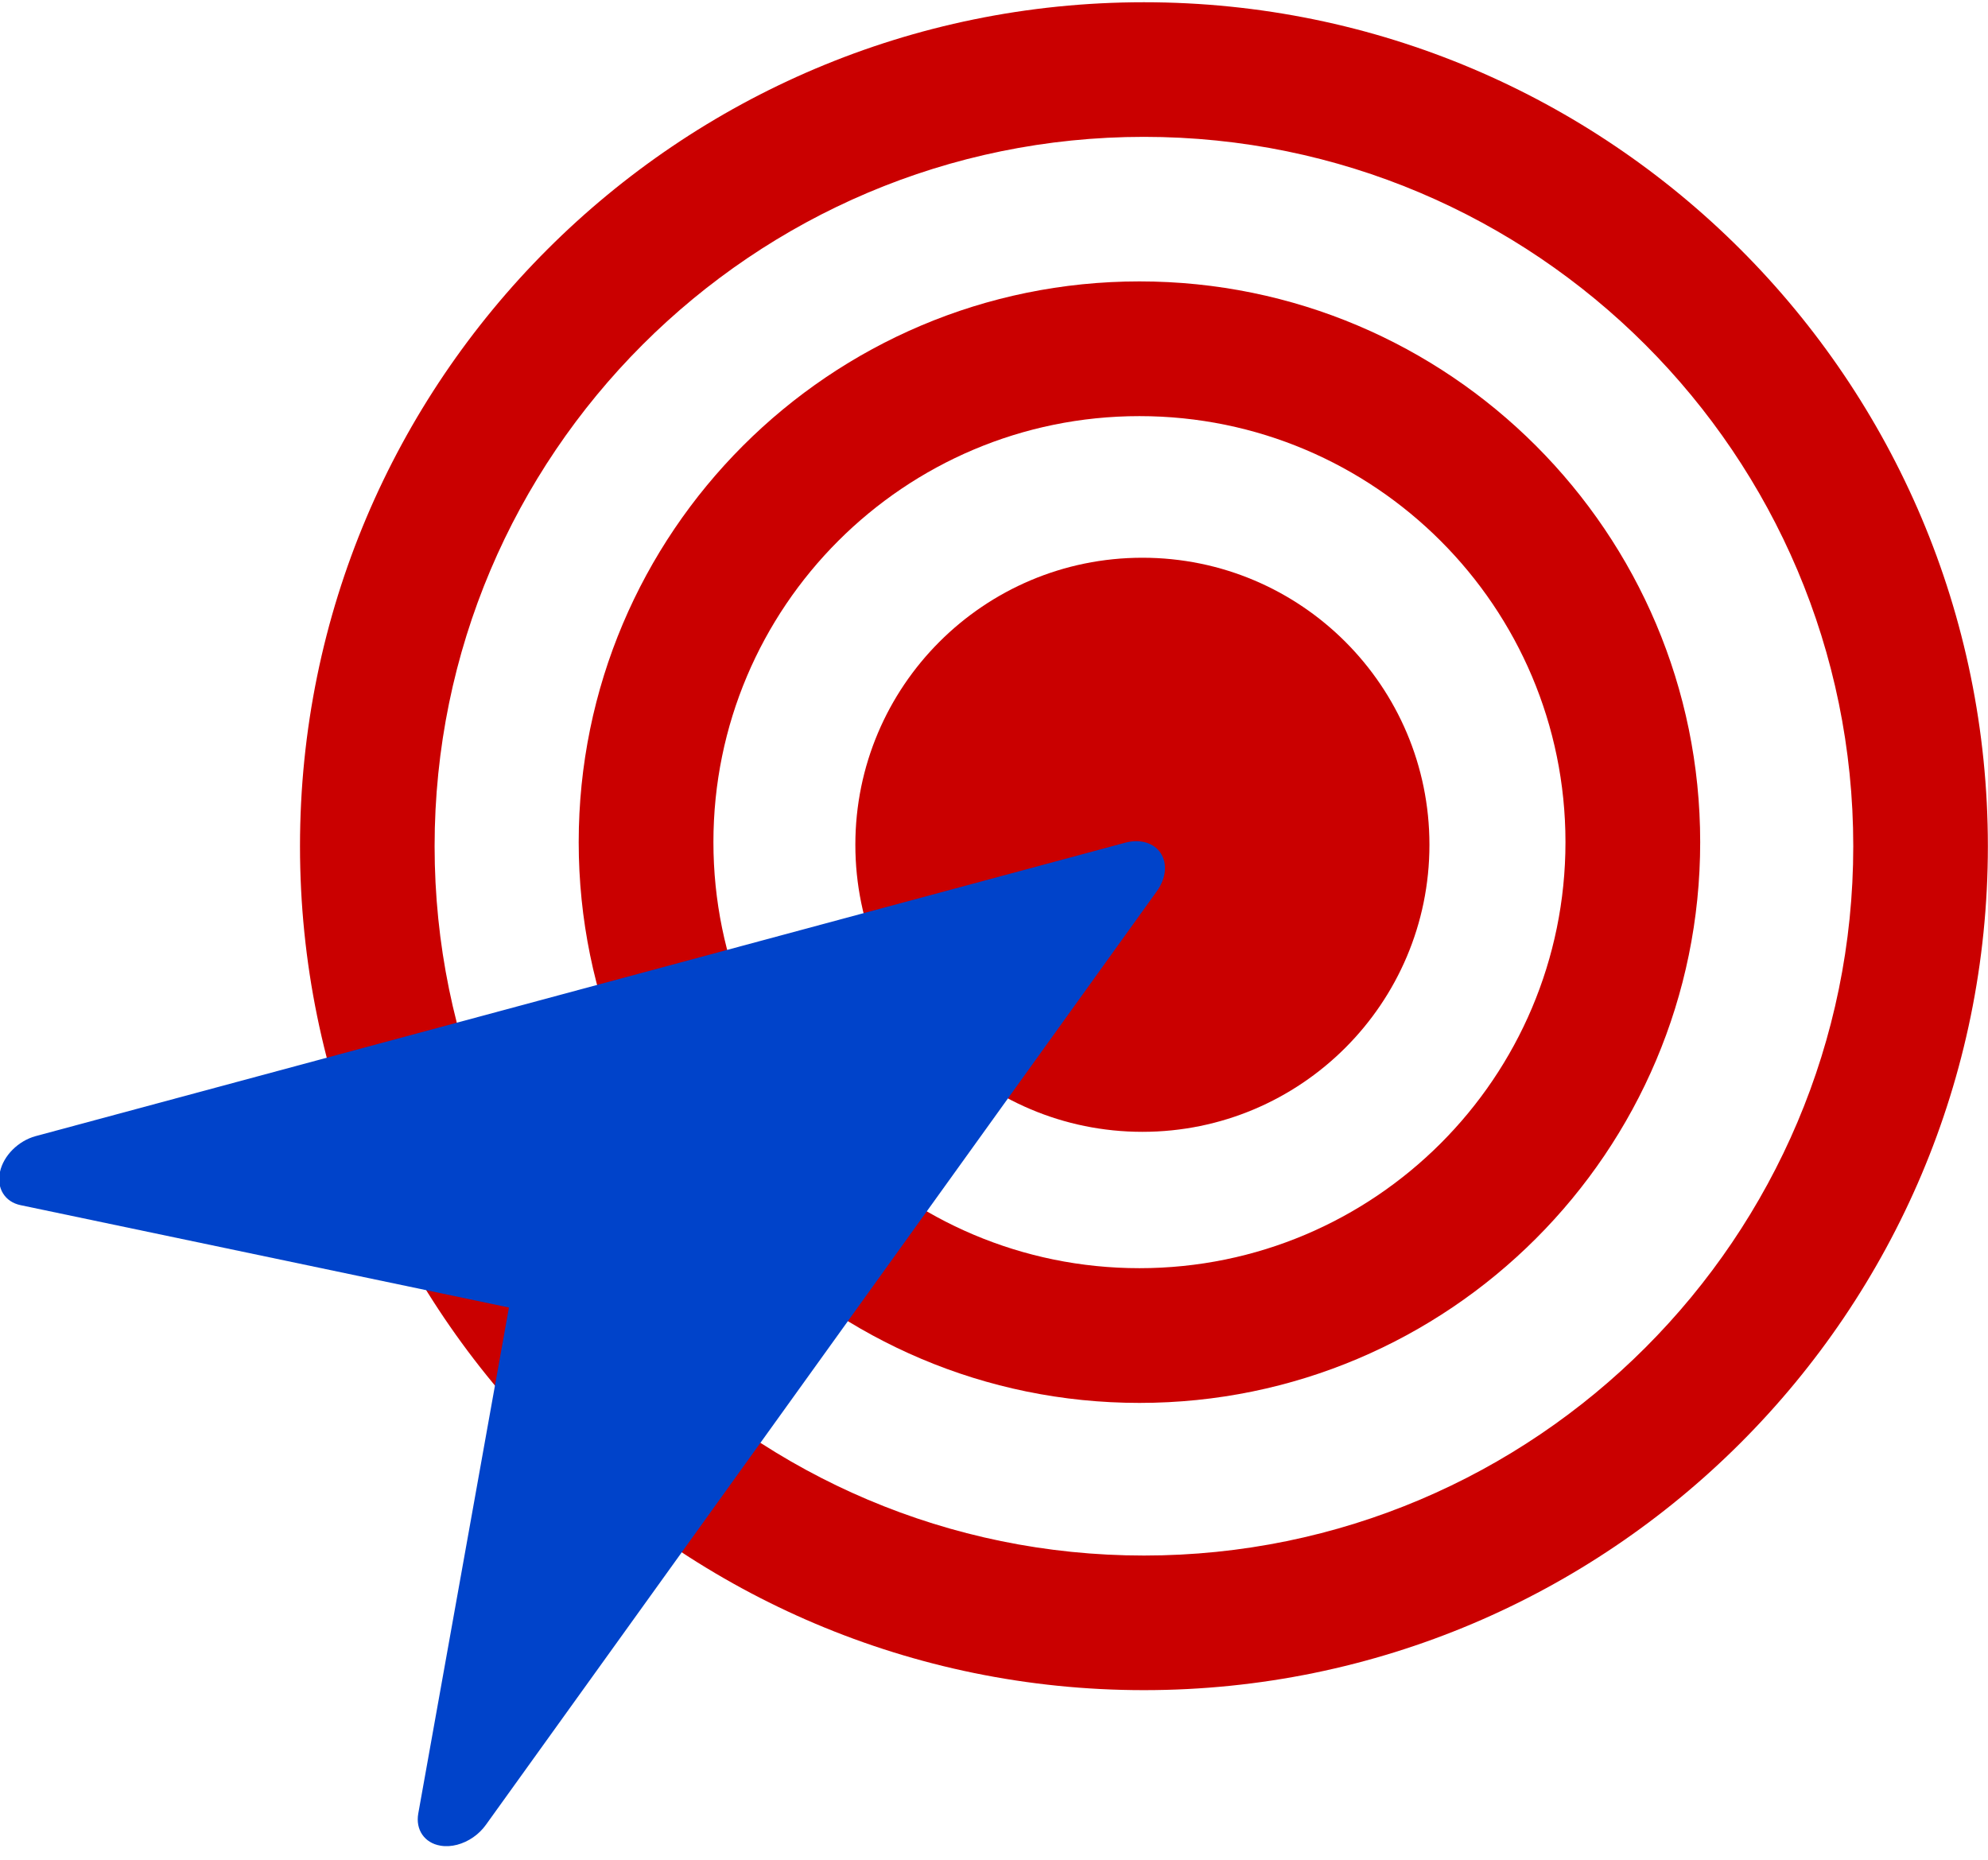
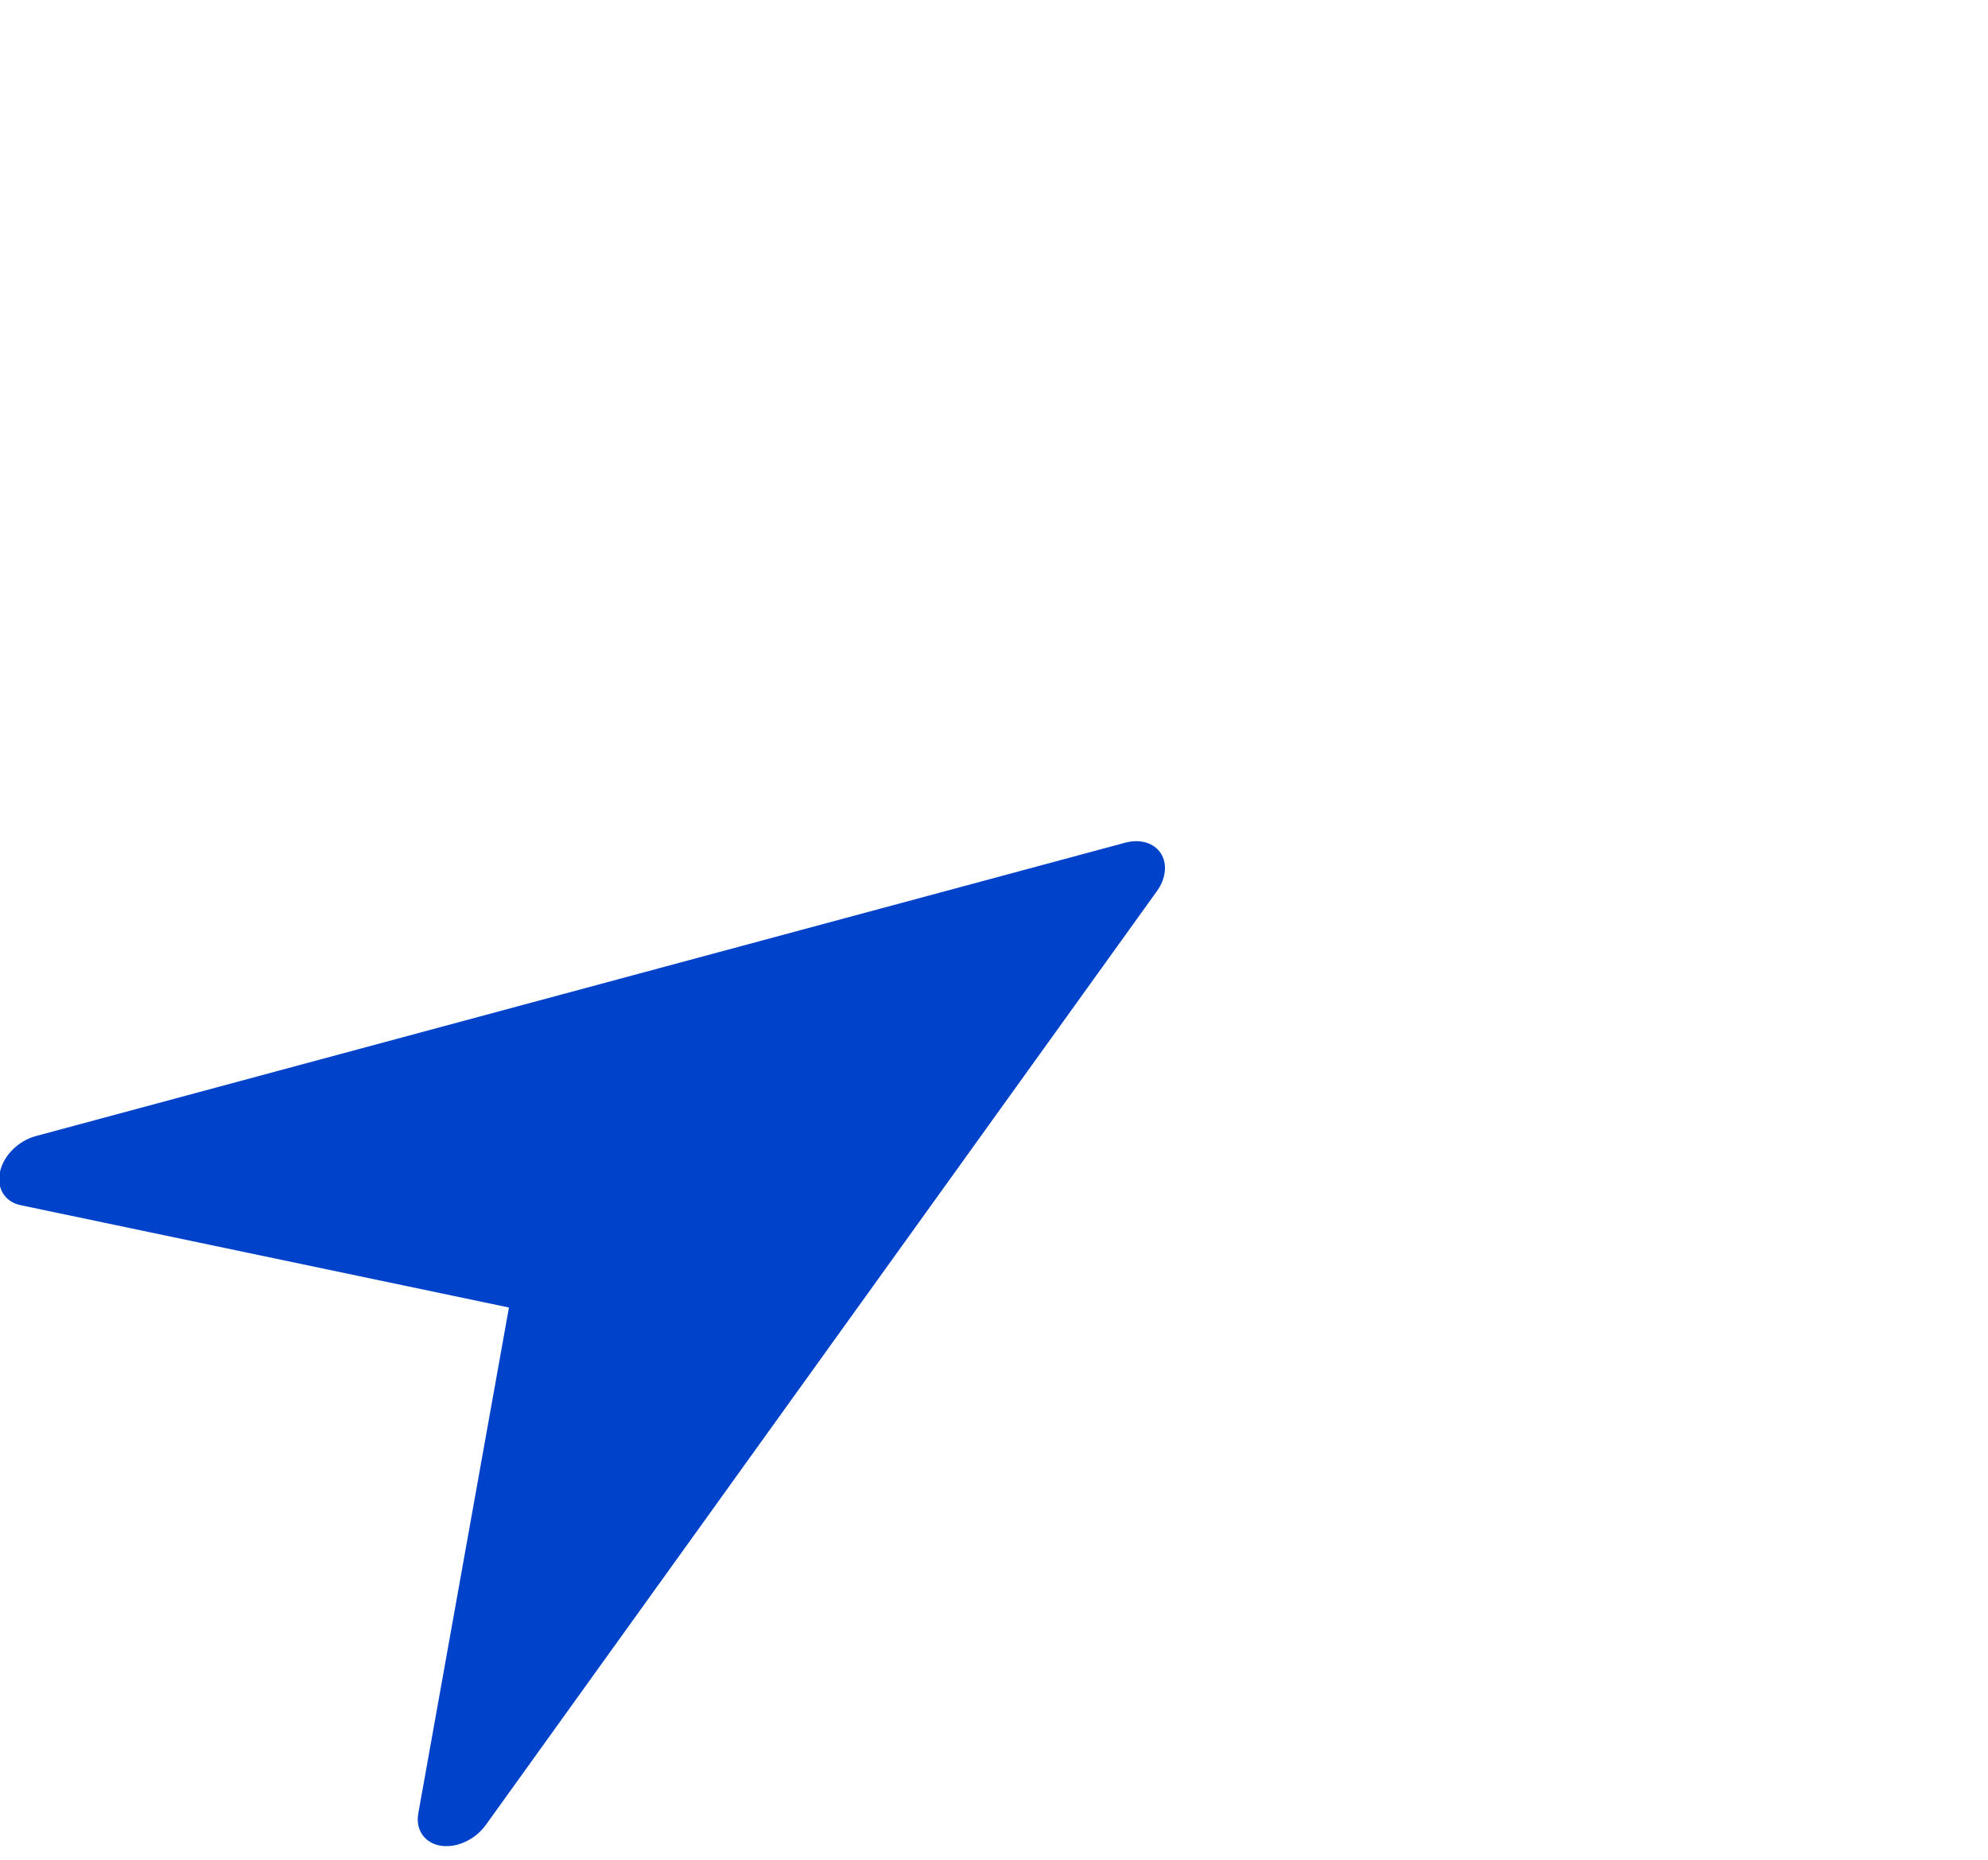
<svg xmlns="http://www.w3.org/2000/svg" width="100%" height="100%" viewBox="0 0 31 29" version="1.1" xml:space="preserve" style="fill-rule:evenodd;clip-rule:evenodd;stroke-linejoin:round;stroke-miterlimit:2;">
  <g transform="matrix(1,0,0,1,-69.275,-67.107)">
    <g>
      <g>
        <g transform="matrix(1.119,0,0,1.119,-11.383,-9.24)">
-           <circle cx="88" cy="80" r="4" style="fill:rgb(202,0,0);" />
-         </g>
+           </g>
        <g transform="matrix(2.186,0,0,2.186,-105.325,-94.641)">
-           <path d="M88,76C90.208,76 92,77.792 92,80C92,82.208 90.208,84 88,84C85.792,84 84,82.208 84,80C84,77.792 85.792,76 88,76ZM88,76.961C86.322,76.961 84.961,78.322 84.961,80C84.961,81.678 86.322,83.039 88,83.039C89.678,83.039 91.039,81.678 91.039,80C91.039,78.322 89.678,76.961 88,76.961Z" style="fill:rgb(202,0,0);" />
-         </g>
+           </g>
        <g transform="matrix(3.29,0,0,3.29,-202.407,-182.898)">
-           <path d="M88,76C90.208,76 92,77.792 92,80C92,82.208 90.208,84 88,84C85.792,84 84,82.208 84,80C84,77.792 85.792,76 88,76ZM88,76.638C86.145,76.638 84.638,78.145 84.638,80C84.638,81.855 86.145,83.362 88,83.362C89.855,83.362 91.362,81.855 91.362,80C91.362,78.145 89.855,76.638 88,76.638Z" style="fill:rgb(202,0,0);" />
-         </g>
+           </g>
      </g>
      <g transform="matrix(0.033,-0.023,0.017,0.026,68.783,84.892)">
        <path d="M438.731,209.463L22.731,17.463C16.107,14.455 8.203,16.247 3.595,21.943C-1.045,27.639 -1.205,35.735 3.211,41.591L140.011,223.991L3.211,406.391C-1.205,412.247 -1.045,420.375 3.563,426.039C6.667,429.911 11.307,431.991 16.011,431.991C18.283,431.991 20.555,431.511 22.699,430.519L438.699,238.519C444.395,235.895 448.011,230.231 448.011,223.991C448.011,217.751 444.395,212.087 438.731,209.463Z" style="fill:rgb(0,67,202);" />
      </g>
    </g>
  </g>
</svg>